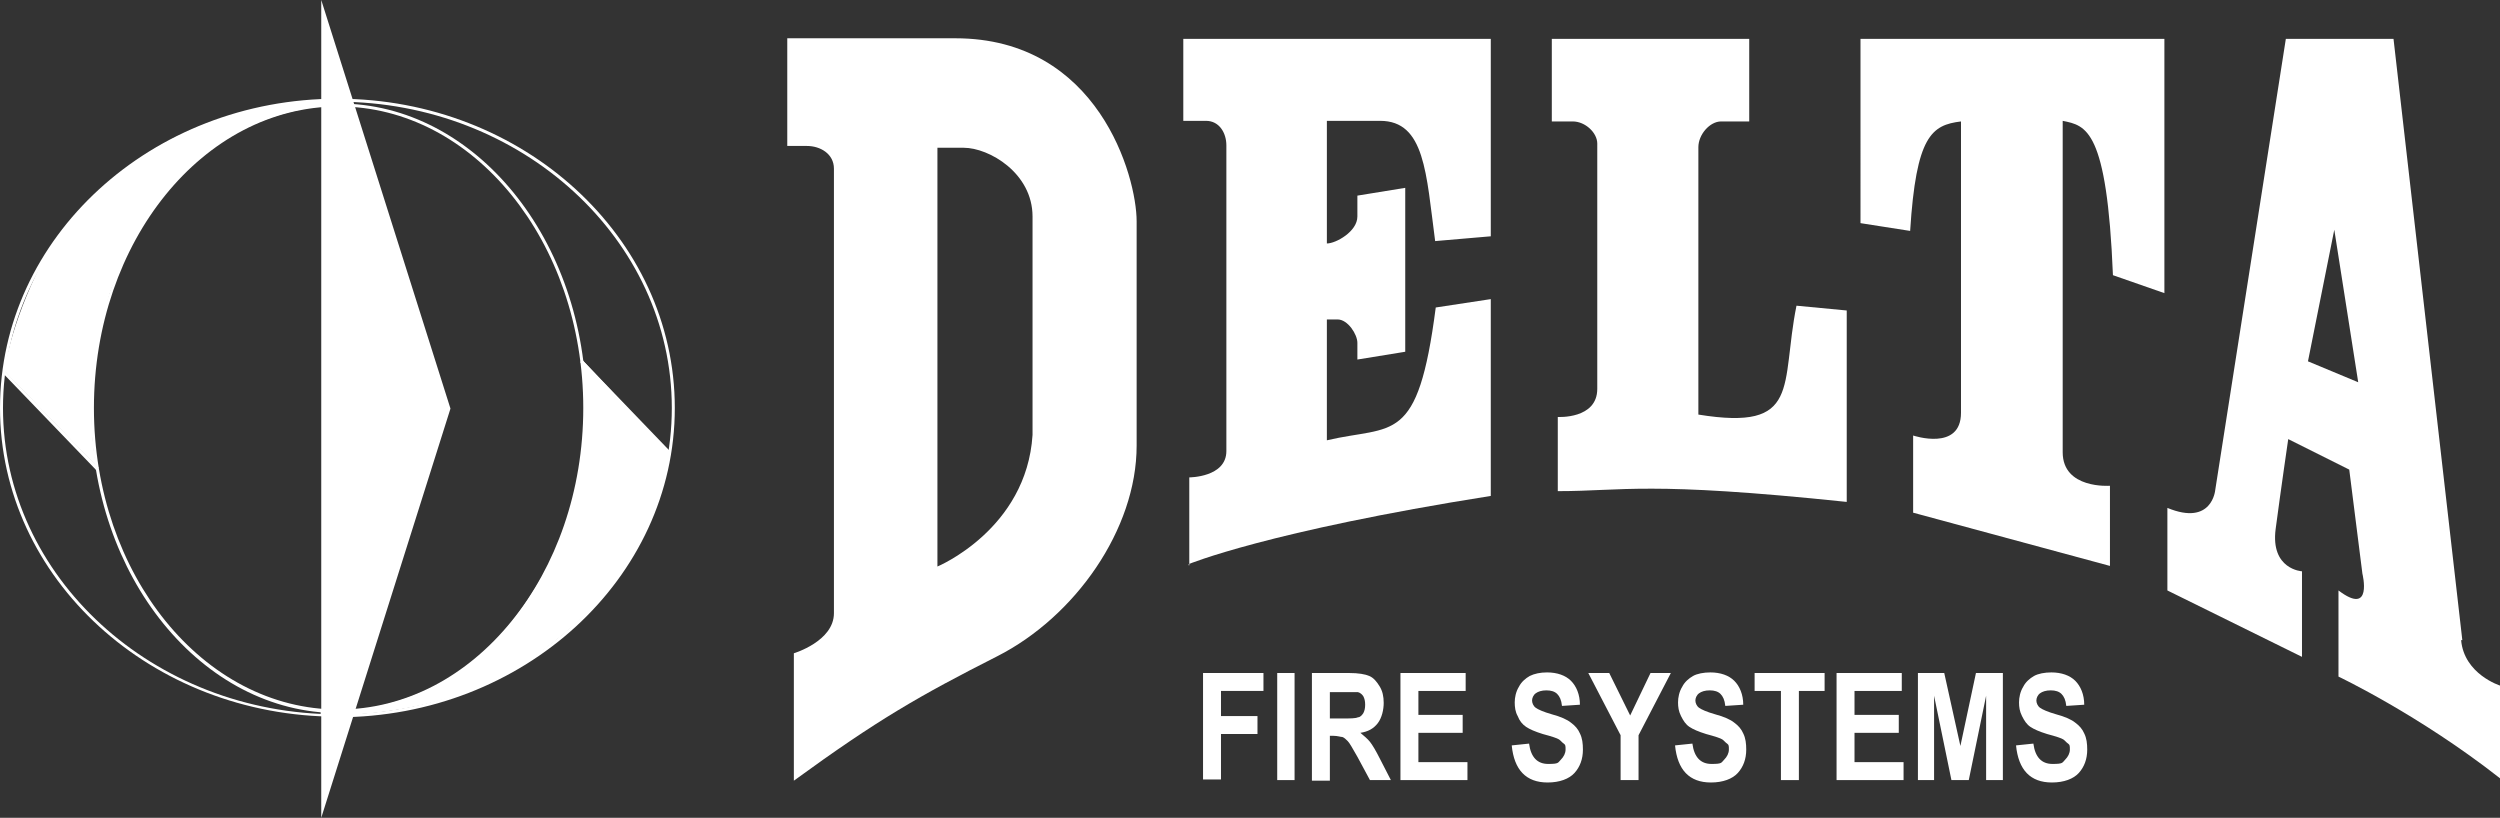
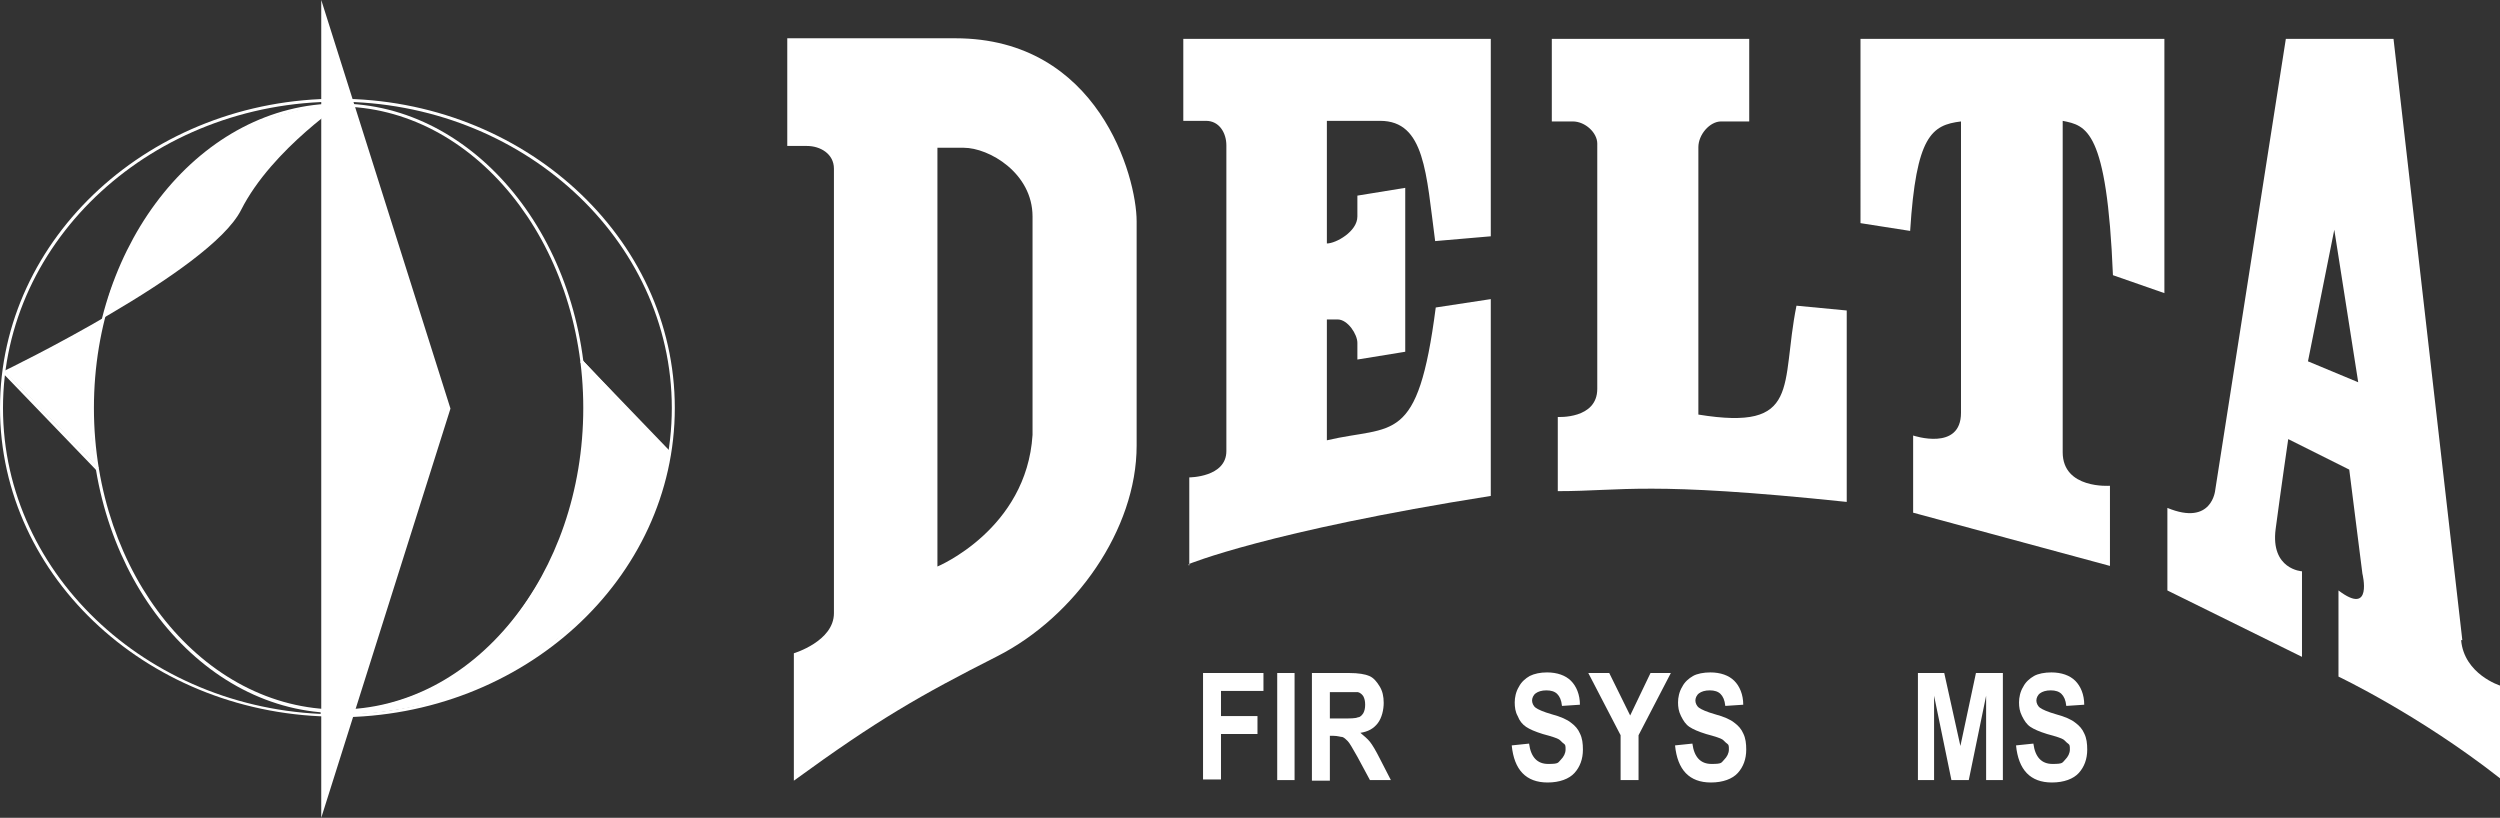
<svg xmlns="http://www.w3.org/2000/svg" preserveAspectRatio="xMinYMin" version="1.1" viewBox="0 0 417.9 136.7">
  <rect x="0" y="0" width="417.9" height="136.7" fill="#333333" stroke="none" />
  <defs>
    <style>
      .cls-1 {
        fill: #fff;
      }
    </style>
  </defs>
  <g>
    <g>
      <g>
-         <path class="cls-1" d="M.7,62l15.4,15.9s-2.8-12.3,2.3-29c0,0,5.5-16.4,17.8-24.6,0,0,8.2-6.7,21.9-6.8v-.9s-18.2-.8-33.4,9c0,0-12.6,8.2-17.8,18.5S.7,62,.7,62Z" />
+         <path class="cls-1" d="M.7,62l15.4,15.9s-2.8-12.3,2.3-29c0,0,5.5-16.4,17.8-24.6,0,0,8.2-6.7,21.9-6.8v-.9c0,0-12.6,8.2-17.8,18.5S.7,62,.7,62Z" />
        <path class="cls-1" d="M111.9,75.7l-14.8-15.8s2.8,12.3-2.8,28.8c0,0-5.9,16.2-18.3,24.1,0,0-9.8,6.9-22.4,6v.7s18,1.2,33.4-8.2c0,0,12.3-7.6,18.2-17.6,6.2-10.5,6.7-18,6.7-18h0Z" />
        <g>
          <path class="cls-1" d="M201.1,130.4v-17.9h10.1v3h-7.1v4.2h6.1v3h-6.1v7.6h-3v.1Z" />
          <path class="cls-1" d="M213.5,130.4v-17.9h2.9v17.9h-2.9Z" />
          <path class="cls-1" d="M219.3,130.4v-17.9h6.2c1.6,0,2.7.2,3.4.5s1.2.9,1.7,1.7.7,1.7.7,2.8-.3,2.5-1,3.4-1.6,1.4-2.9,1.6c.6.5,1.2,1,1.6,1.5.4.5,1,1.5,1.7,2.9l1.8,3.5h-3.5l-2.1-3.9c-.8-1.4-1.3-2.3-1.6-2.6-.3-.3-.6-.6-.9-.7-.3,0-.8-.2-1.5-.2h-.6v7.5h-3v-.1ZM222.2,120.1h2.2c1.3,0,2.2,0,2.6-.2.4,0,.7-.4.9-.7.2-.4.3-.8.3-1.4s-.1-1-.3-1.4c-.2-.3-.5-.6-.9-.7h-4.7v4.5h-.1v-.1Z" />
-           <path class="cls-1" d="M234.1,130.4v-17.9h10.9v3h-7.9v4h7.4v3h-7.4v4.9h8.2v3h-11.2Z" />
          <path class="cls-1" d="M252.7,124.6l2.9-.3c.3,2.3,1.4,3.4,3.2,3.4s1.6-.2,2.1-.7.8-1.1.8-1.7,0-.8-.3-1-.5-.5-.8-.7-1.2-.5-2.7-.9c-1.3-.4-2.2-.8-2.8-1.2-.6-.4-1.1-1-1.4-1.8-.4-.7-.5-1.5-.5-2.3s.2-1.8.7-2.6c.4-.8,1.1-1.4,1.8-1.8.8-.4,1.8-.6,2.9-.6,1.7,0,3.1.5,4,1.4s1.5,2.3,1.5,4l-3,.2c-.1-1-.4-1.6-.8-2s-1-.6-1.8-.6-1.4.2-1.8.5-.6.8-.6,1.2.2.9.6,1.2c.4.3,1.3.7,2.7,1.1,1.5.4,2.6.9,3.2,1.4.7.5,1.2,1.1,1.5,1.8.4.8.5,1.7.5,2.7,0,1.6-.5,2.9-1.4,3.9s-2.5,1.6-4.5,1.6c-3.6,0-5.6-2.1-6-6.2h0Z" />
          <path class="cls-1" d="M270.9,130.4v-7.5l-5.4-10.4h3.5l3.5,7.1,3.4-7.1h3.4l-5.4,10.4v7.5h-3Z" />
          <path class="cls-1" d="M280,124.6l2.9-.3c.3,2.3,1.4,3.4,3.2,3.4s1.6-.2,2.1-.7.8-1.1.8-1.7,0-.8-.3-1-.5-.5-.8-.7-1.2-.5-2.7-.9c-1.3-.4-2.2-.8-2.8-1.2-.6-.4-1-1-1.4-1.8s-.5-1.5-.5-2.3.2-1.8.7-2.6c.4-.8,1.1-1.4,1.8-1.8s1.8-.6,2.9-.6c1.7,0,3.1.5,4,1.4s1.5,2.3,1.5,4l-3,.2c-.1-1-.4-1.6-.8-2s-1-.6-1.8-.6-1.4.2-1.8.5-.6.8-.6,1.2.2.9.6,1.2c.4.3,1.3.7,2.7,1.1,1.5.4,2.6.9,3.2,1.4.7.5,1.2,1.1,1.5,1.8.4.8.5,1.7.5,2.7,0,1.6-.5,2.9-1.4,3.9s-2.5,1.6-4.5,1.6c-3.6,0-5.6-2.1-6-6.2h0Z" />
-           <path class="cls-1" d="M297.7,130.4v-14.9h-4.4v-3h11.7v3h-4.3v14.9h-3Z" />
-           <path class="cls-1" d="M307,130.4v-17.9h10.9v3h-7.9v4h7.4v3h-7.4v4.9h8.2v3h-11.2Z" />
          <path class="cls-1" d="M320.6,130.4v-17.9h4.4l2.7,12.2,2.6-12.2h4.5v17.9h-2.8v-14.1l-2.9,14.1h-2.9l-2.9-14.1v14.1h-2.8.1Z" />
          <path class="cls-1" d="M337,124.6l2.9-.3c.3,2.3,1.4,3.4,3.2,3.4s1.6-.2,2.1-.7.8-1.1.8-1.7,0-.8-.3-1-.5-.5-.8-.7-1.2-.5-2.7-.9c-1.3-.4-2.2-.8-2.8-1.2-.6-.4-1-1-1.4-1.8s-.5-1.5-.5-2.3.2-1.8.7-2.6c.4-.8,1.1-1.4,1.8-1.8s1.8-.6,2.9-.6c1.7,0,3.1.5,4,1.4s1.5,2.3,1.5,4l-3,.2c-.1-1-.4-1.6-.8-2s-1-.6-1.8-.6-1.4.2-1.8.5-.6.8-.6,1.2.2.9.6,1.2c.4.3,1.3.7,2.7,1.1,1.5.4,2.6.9,3.2,1.4.7.5,1.2,1.1,1.5,1.8.4.8.5,1.7.5,2.7,0,1.6-.5,2.9-1.4,3.9s-2.5,1.6-4.5,1.6c-3.6,0-5.6-2.1-6-6.2h0Z" />
        </g>
        <path class="cls-1" d="M159.8,6.4h-28.2v18h3.3c2.2,0,4.5,1.3,4.5,3.8v74.3c0,4.7-6.7,6.7-6.7,6.7v21.3c14-10.2,21-14.2,34-20.8s23.3-21.2,23.3-35.2v-37.5c0-7.5-6.4-30.6-30.3-30.6h.1ZM172.6,72.7c-1,15.8-15.9,22-15.9,22V24.7c-.1,0,2.8,0,4.4,0,4.2,0,11.5,4.2,11.5,11.5v36.5Z" />
        <path class="cls-1" d="M198.8,94.5v-14.7s6.2,0,6.2-4.4V24.3c0-2.1-1.2-4.1-3.4-4.1h-3.8V6.5h51.4v33l-9.3.8c-1.5-11.3-1.7-20.1-9.2-20.1h-8.9v20.5c1.5,0,5.1-2,5.1-4.5v-3.5l8-1.3v27.4l-8,1.3v-2.8c0-1.4-1.6-3.9-3.3-3.9h-1.8v20.2c11.1-2.6,15.2,1,18.2-22.2l9.2-1.4v32.9c-37.3,5.9-50.5,11.4-50.5,11.4v.2h.1Z" />
        <path class="cls-1" d="M259.4,20.3V6.5h33v13.8h-4.7c-1.9,0-3.8,2.2-3.8,4.3v44.7c17.3,2.8,13.7-4.8,16.4-18.2l8.4.8v32c-33.4-3.5-37.3-1.8-48.3-1.8v-12.4s6.6.4,6.6-4.7V24c0-1.8-2-3.7-4.1-3.7h-3.5Z" />
        <path class="cls-1" d="M311.1,6.5h50.7v42.5l-8.6-3c-1-24.5-4.5-25-8.4-25.8v55.4c0,6.2,7.9,5.6,7.9,5.6v13.4l-32.9-8.9v-12.9s8,2.7,8-3.8V20.3c-4.9.6-7.5,2.4-8.5,18.3l-8.3-1.3V6.5h.1Z" />
        <path class="cls-1" d="M411.6,107l-11.5-100.5h-18l-11.8,75.4s-.5,6.1-8,3v13.8l22.5,11.1v-14.3s-5.3-.3-4.4-7.1,2.1-15,2.1-15l10.2,5.1,2.2,17.4s1.8,7.2-4,2.8v14.4s13.5,6.4,27,17v-15.5s-6-1.9-6.5-7.6h.2,0ZM385.8,60.4l4.4-22,4,25.5-8.4-3.5Z" />
        <path class="cls-1" d="M56.4,119.8C25.3,119.8,0,96.7,0,68.2S25.3,16.5,56.4,16.5s56.4,23.2,56.4,51.7-25.3,51.7-56.4,51.7h0v-.1ZM56.4,17C25.6,17,.5,40,.5,68.2s25.1,51.2,55.9,51.2,55.9-23,55.9-51.2-25.1-51.2-55.9-51.2Z" />
        <path class="cls-1" d="M56.6,119.2c-22.8,0-41.4-22.8-41.4-50.9S33.8,17.3,56.6,17.3s41.4,22.8,41.4,50.9-18.6,50.9-41.4,50.9h0v.1ZM56.6,17.8c-22.6,0-40.9,22.6-40.9,50.4s18.3,50.4,40.9,50.4,40.9-22.6,40.9-50.4-18.4-50.4-40.9-50.4Z" />
        <polygon class="cls-1" points="16.1 78.6 .5 62.4 .8 62 16.5 78.2 16.1 78.6" />
        <rect class="cls-1" x="104.25" y="57.39" width=".5" height="21.2" transform="translate(-17.94 91.46) rotate(-43.9)" />
        <polygon class="cls-1" points="53.7 136.7 75.3 68.3 53.7 0 53.7 136.7" />
      </g>
    </g>
  </g>
</svg>